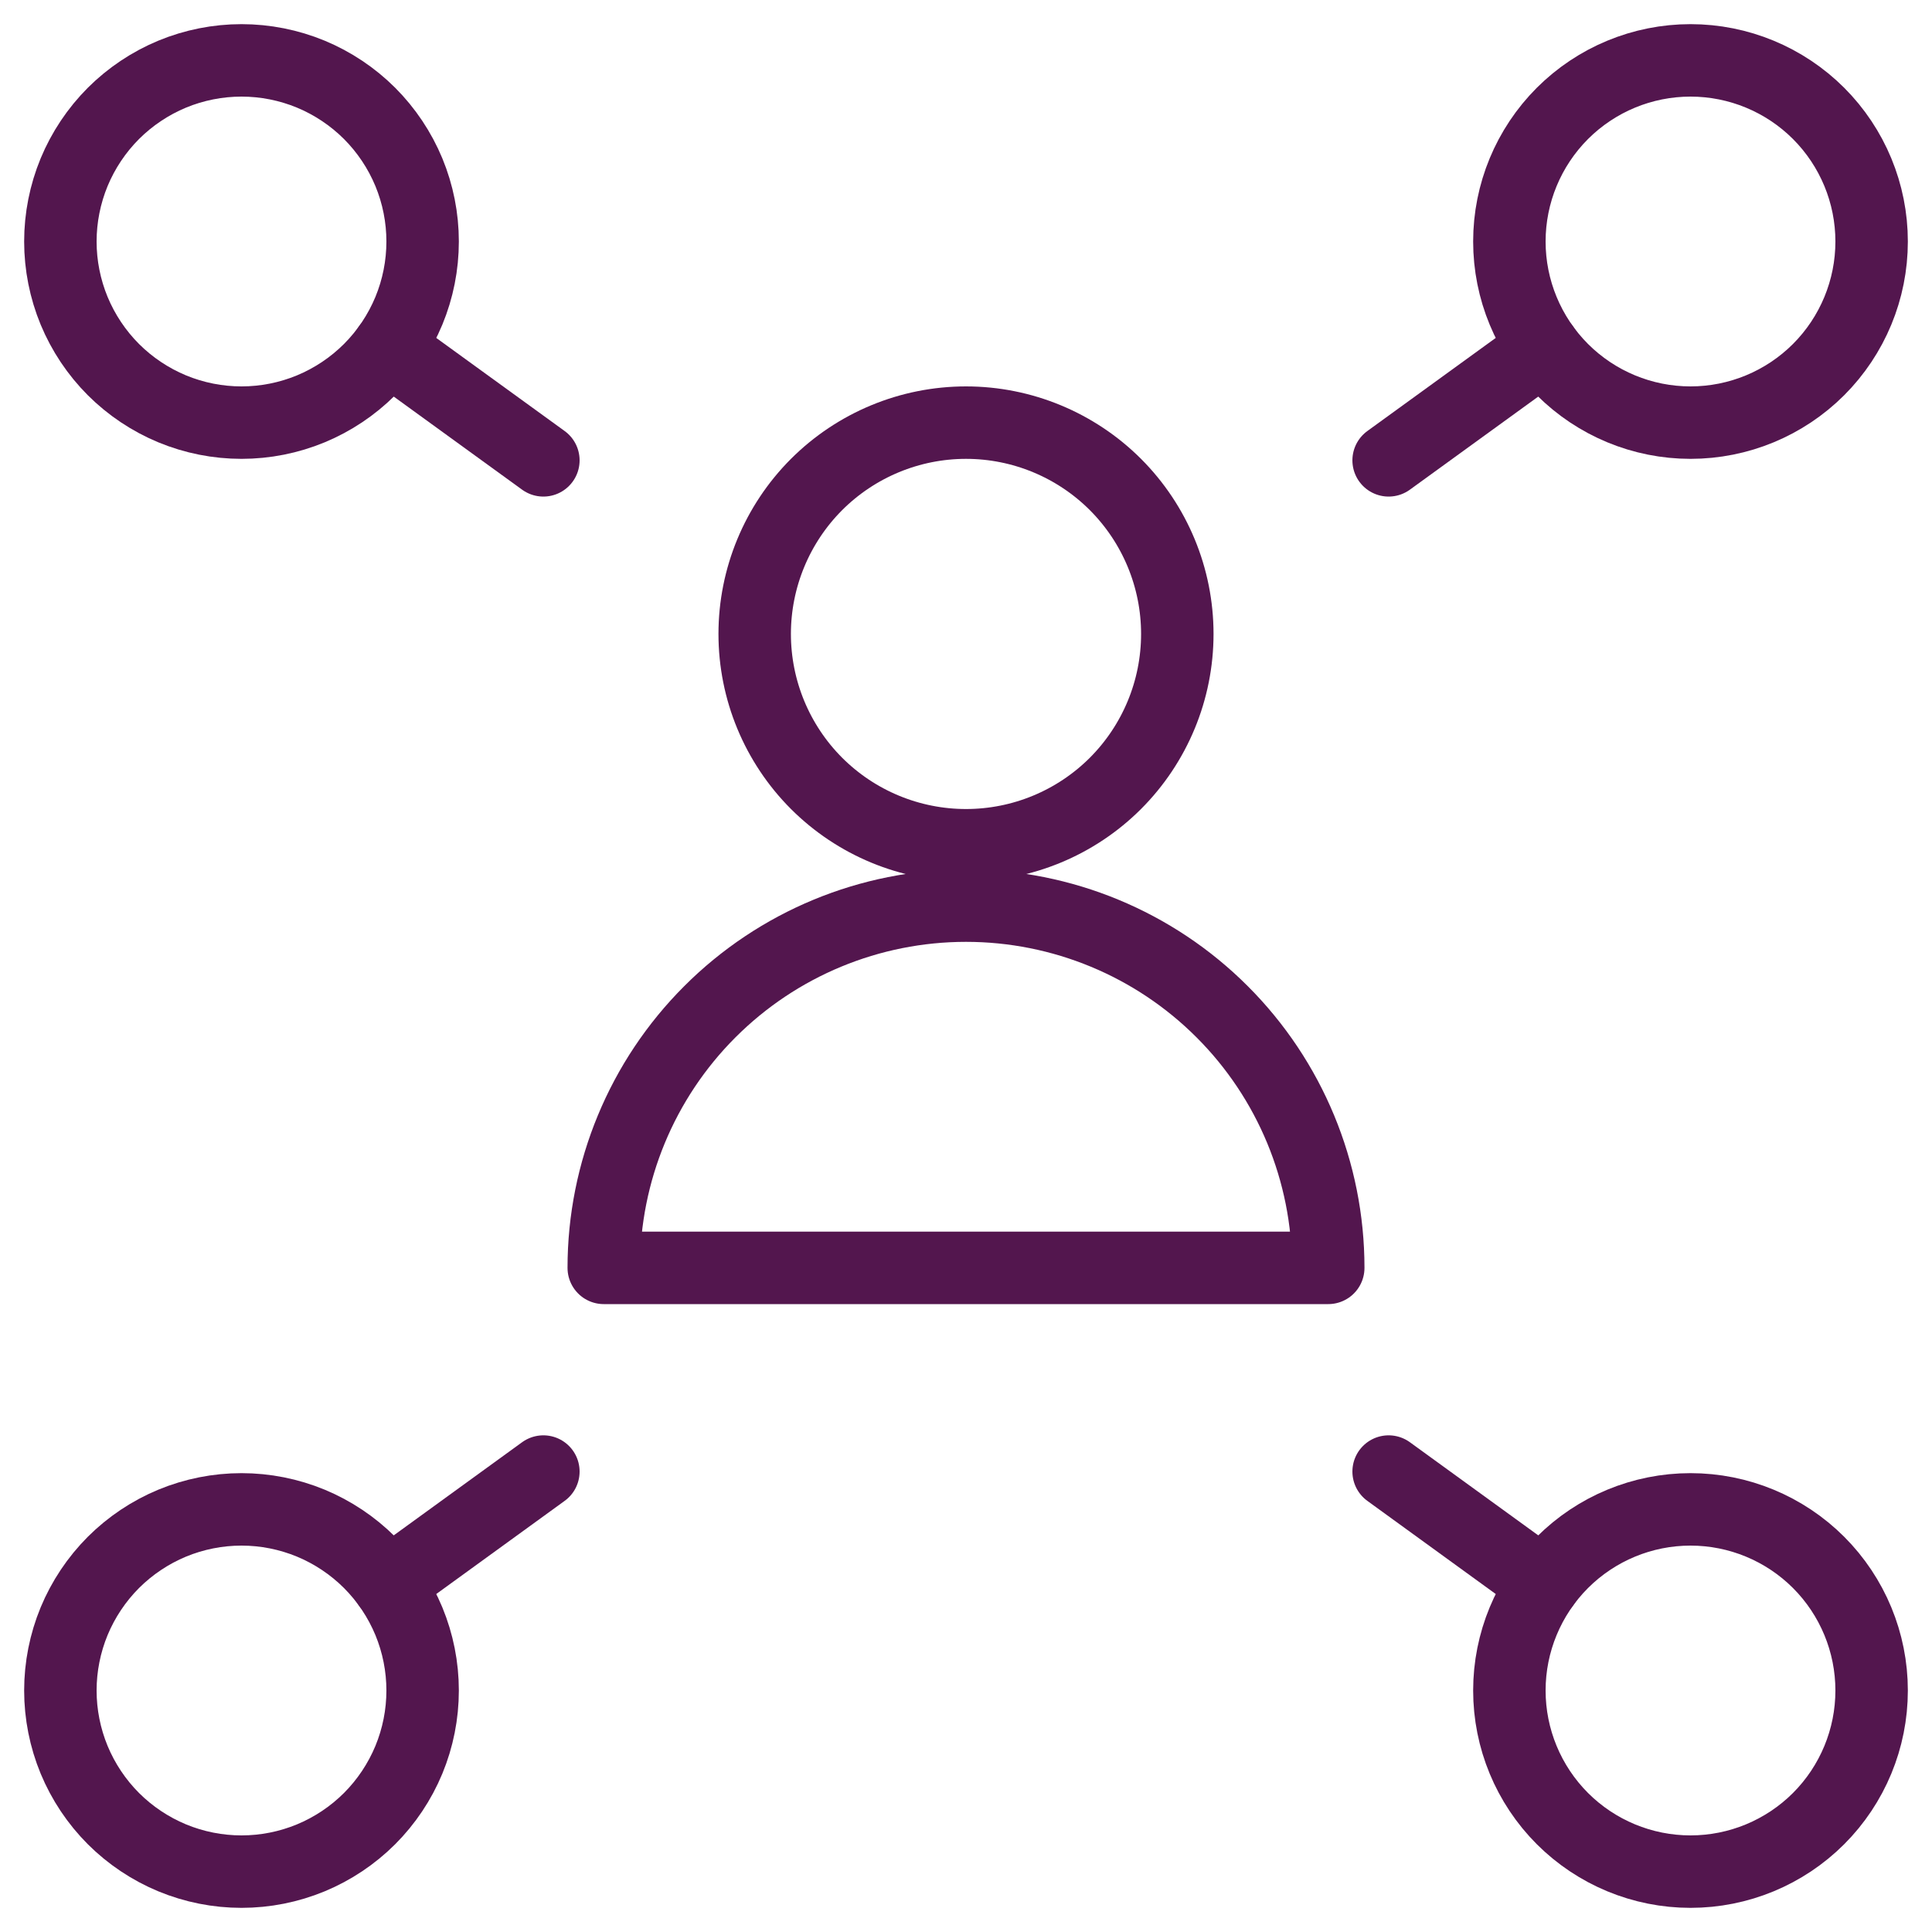
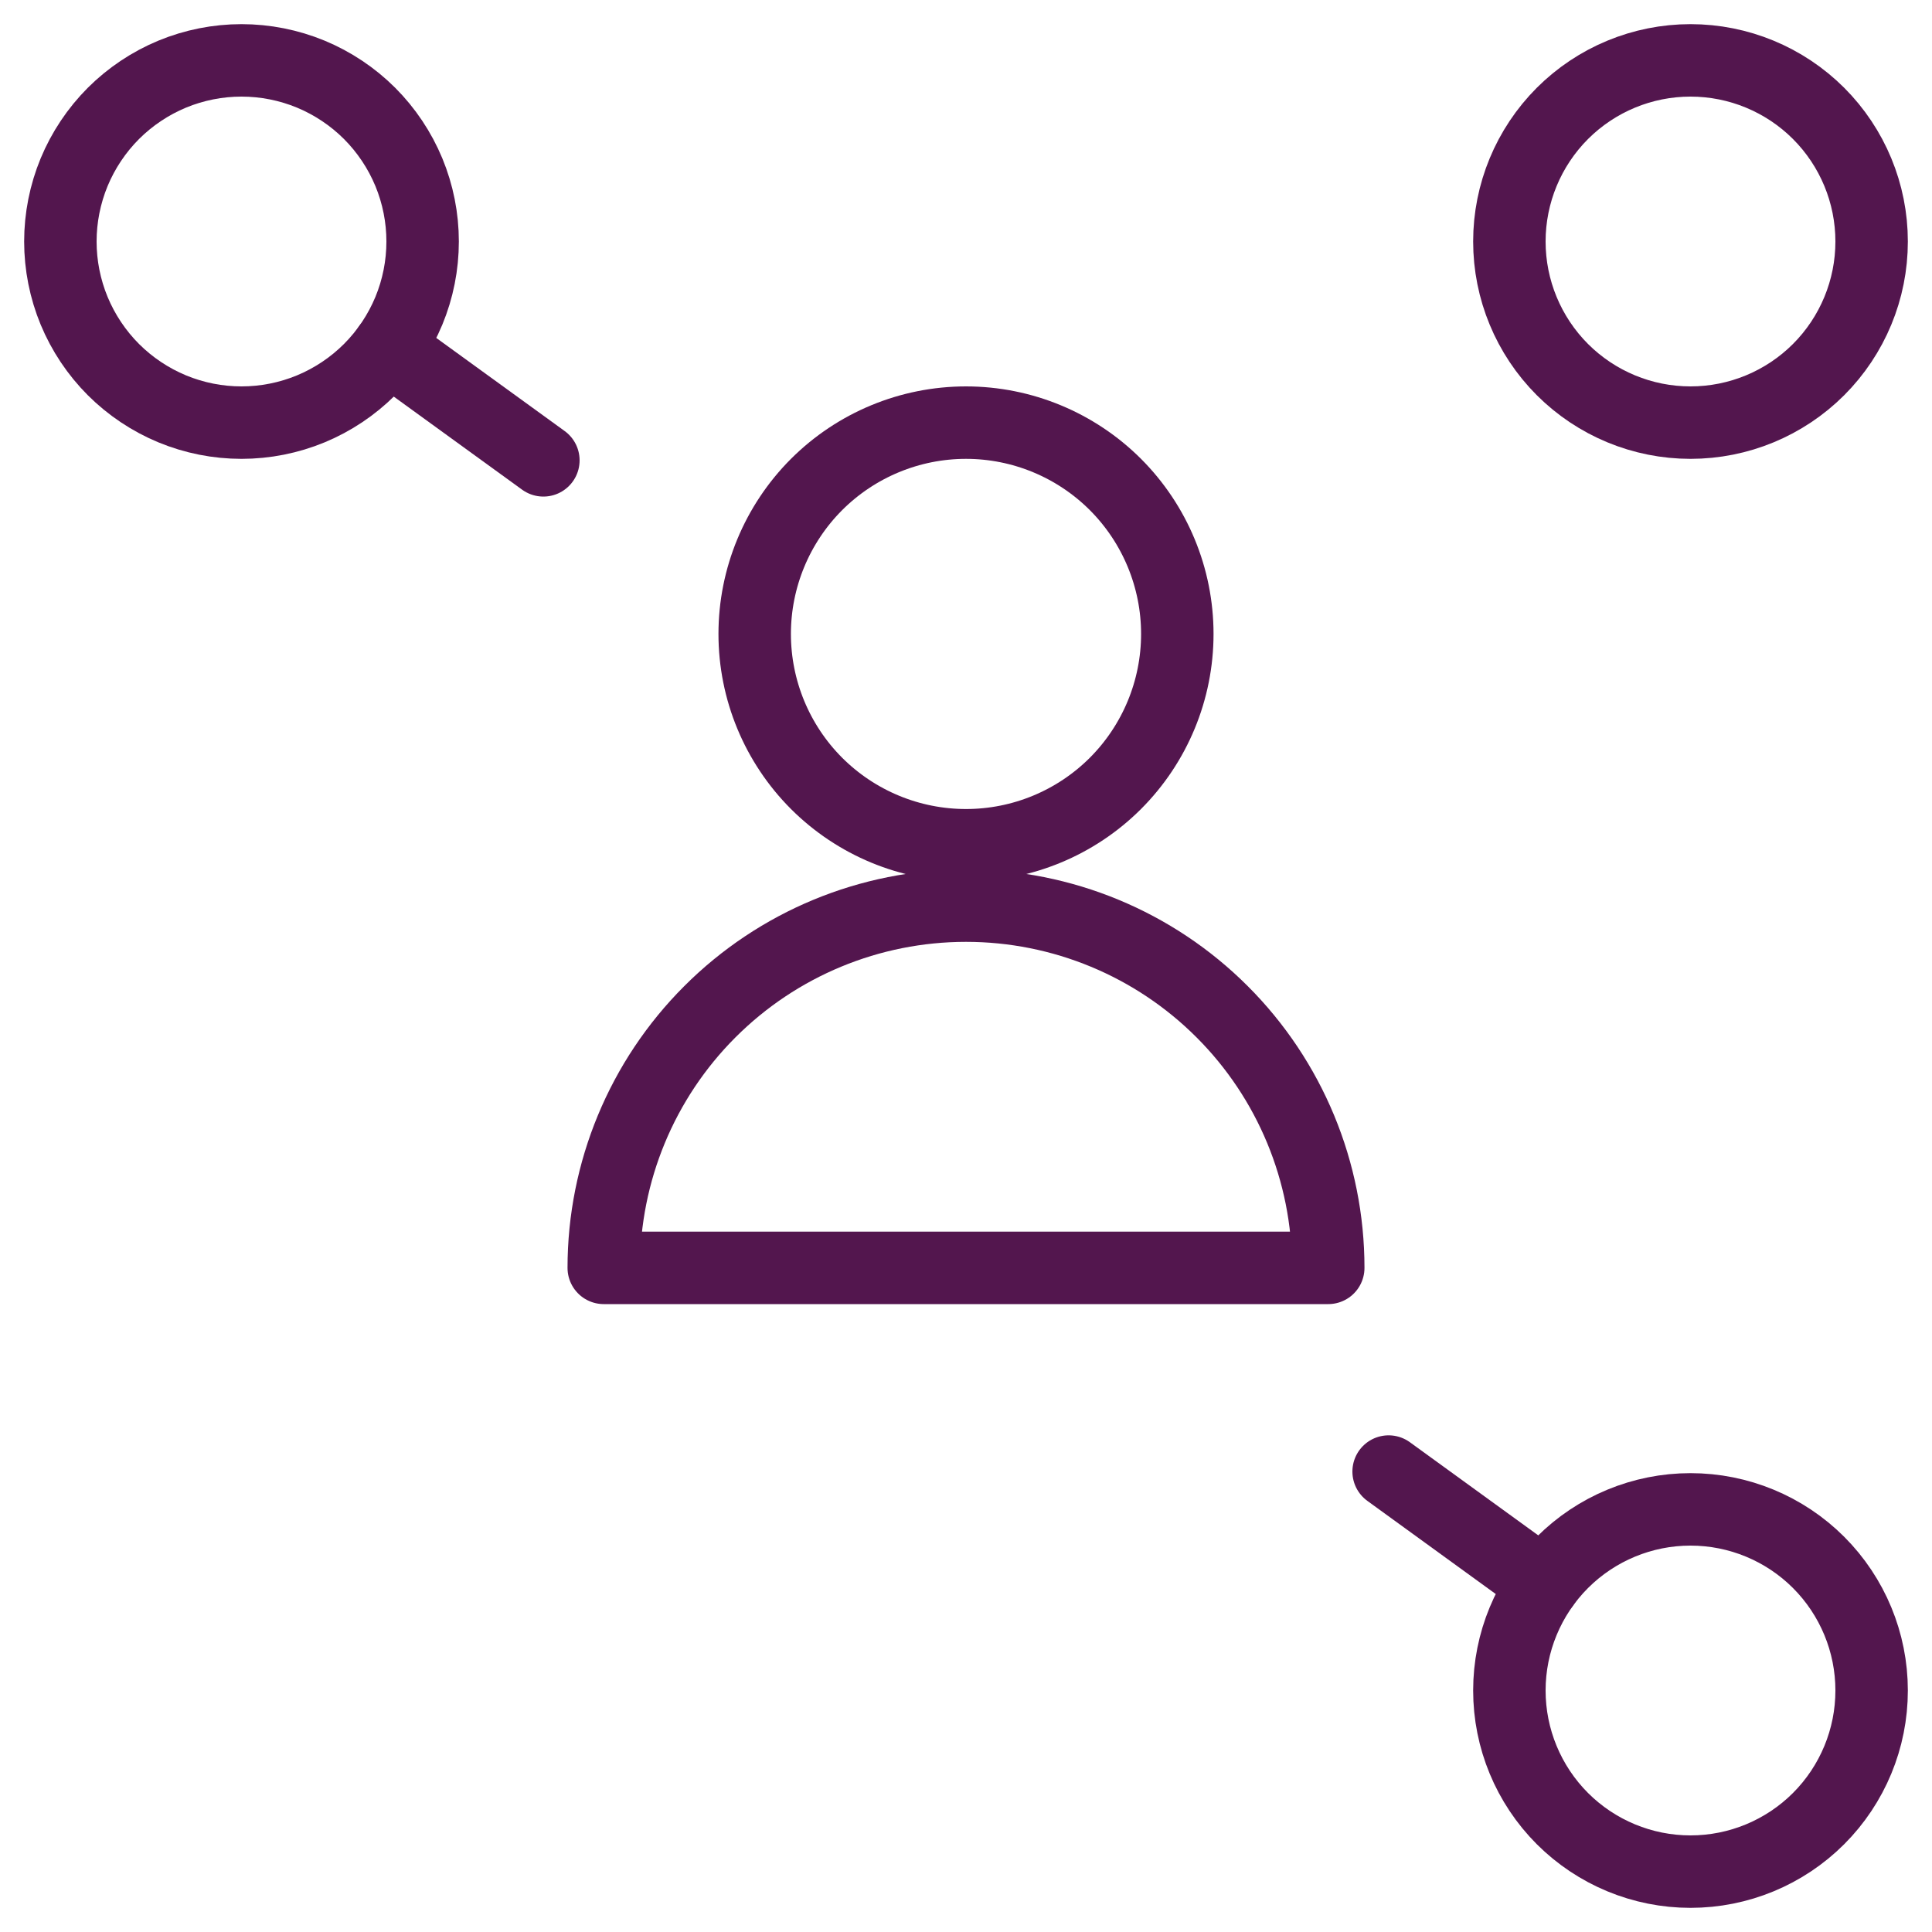
<svg xmlns="http://www.w3.org/2000/svg" width="40" height="40" viewBox="0 0 40 40" fill="none">
  <g clip-path="url(#clip0_1135_9390)">
    <path d="M1.25 5C1.25 5.492 1.347 5.98 1.535 6.435C1.724 6.89 2 7.303 2.348 7.652C2.697 8 3.11 8.276 3.565 8.465C4.02 8.653 4.508 8.75 5 8.75C5.492 8.75 5.98 8.653 6.435 8.465C6.89 8.276 7.303 8 7.652 7.652C8 7.303 8.276 6.89 8.465 6.435C8.653 5.98 8.75 5.492 8.75 5C8.75 4.508 8.653 4.02 8.465 3.565C8.276 3.11 8 2.697 7.652 2.348C7.303 2 6.89 1.724 6.435 1.535C5.98 1.347 5.492 1.25 5 1.25C4.508 1.25 4.02 1.347 3.565 1.535C3.11 1.724 2.697 2 2.348 2.348C2 2.697 1.724 3.11 1.535 3.565C1.347 4.02 1.25 4.508 1.25 5Z" stroke="#53164E" stroke-width="1.5" stroke-linecap="round" stroke-linejoin="round" />
    <path d="M8.037 7.201L11.25 9.531" stroke="#53164E" stroke-width="1.5" stroke-linecap="round" stroke-linejoin="round" />
-     <path d="M1.25 35C1.25 35.492 1.347 35.98 1.535 36.435C1.724 36.89 2 37.303 2.348 37.652C2.697 38 3.11 38.276 3.565 38.465C4.02 38.653 4.508 38.75 5 38.75C5.492 38.75 5.98 38.653 6.435 38.465C6.89 38.276 7.303 38 7.652 37.652C8 37.303 8.276 36.89 8.465 36.435C8.653 35.98 8.75 35.492 8.75 35C8.75 34.508 8.653 34.02 8.465 33.565C8.276 33.11 8 32.697 7.652 32.348C7.303 32 6.89 31.724 6.435 31.535C5.98 31.347 5.492 31.25 5 31.25C4.508 31.25 4.02 31.347 3.565 31.535C3.11 31.724 2.697 32 2.348 32.348C2 32.697 1.724 33.11 1.535 33.565C1.347 34.02 1.25 34.508 1.25 35Z" stroke="#53164E" stroke-width="1.5" stroke-linecap="round" stroke-linejoin="round" />
-     <path d="M8.037 32.798L11.25 30.467" stroke="#53164E" stroke-width="1.5" stroke-linecap="round" stroke-linejoin="round" />
    <path d="M31.25 5C31.25 5.995 31.645 6.948 32.348 7.652C33.052 8.355 34.005 8.75 35 8.75C35.995 8.75 36.948 8.355 37.652 7.652C38.355 6.948 38.75 5.995 38.75 5C38.75 4.005 38.355 3.052 37.652 2.348C36.948 1.645 35.995 1.25 35 1.25C34.005 1.25 33.052 1.645 32.348 2.348C31.645 3.052 31.25 4.005 31.25 5Z" stroke="#53164E" stroke-width="1.5" stroke-linecap="round" stroke-linejoin="round" />
-     <path d="M31.963 7.201L28.75 9.531" stroke="#53164E" stroke-width="1.5" stroke-linecap="round" stroke-linejoin="round" />
    <path d="M31.25 35C31.25 35.995 31.645 36.948 32.348 37.652C33.052 38.355 34.005 38.75 35 38.75C35.995 38.75 36.948 38.355 37.652 37.652C38.355 36.948 38.75 35.995 38.75 35C38.75 34.005 38.355 33.052 37.652 32.348C36.948 31.645 35.995 31.25 35 31.25C34.005 31.25 33.052 31.645 32.348 32.348C31.645 33.052 31.25 34.005 31.25 35Z" stroke="#53164E" stroke-width="1.5" stroke-linecap="round" stroke-linejoin="round" />
    <path d="M31.963 32.798L28.75 30.467" stroke="#53164E" stroke-width="1.5" stroke-linecap="round" stroke-linejoin="round" />
    <path d="M15.625 13.125C15.625 14.285 16.086 15.398 16.906 16.219C17.727 17.039 18.84 17.5 20 17.5C21.16 17.5 22.273 17.039 23.094 16.219C23.914 15.398 24.375 14.285 24.375 13.125C24.375 11.965 23.914 10.852 23.094 10.031C22.273 9.211 21.16 8.75 20 8.75C18.84 8.75 17.727 9.211 16.906 10.031C16.086 10.852 15.625 11.965 15.625 13.125Z" stroke="#53164E" stroke-width="1.5" stroke-linecap="round" stroke-linejoin="round" />
    <path d="M12.5 26.25C12.5 24.261 13.29 22.353 14.697 20.947C16.103 19.54 18.011 18.75 20 18.75C21.989 18.75 23.897 19.54 25.303 20.947C26.71 22.353 27.5 24.261 27.5 26.25H12.5Z" stroke="#53164E" stroke-width="1.5" stroke-linecap="round" stroke-linejoin="round" />
  </g>
  <defs>
    <clipPath id="clip0_1135_9390">
      <rect width="40" height="40" fill="white" />
    </clipPath>
  </defs>
</svg>